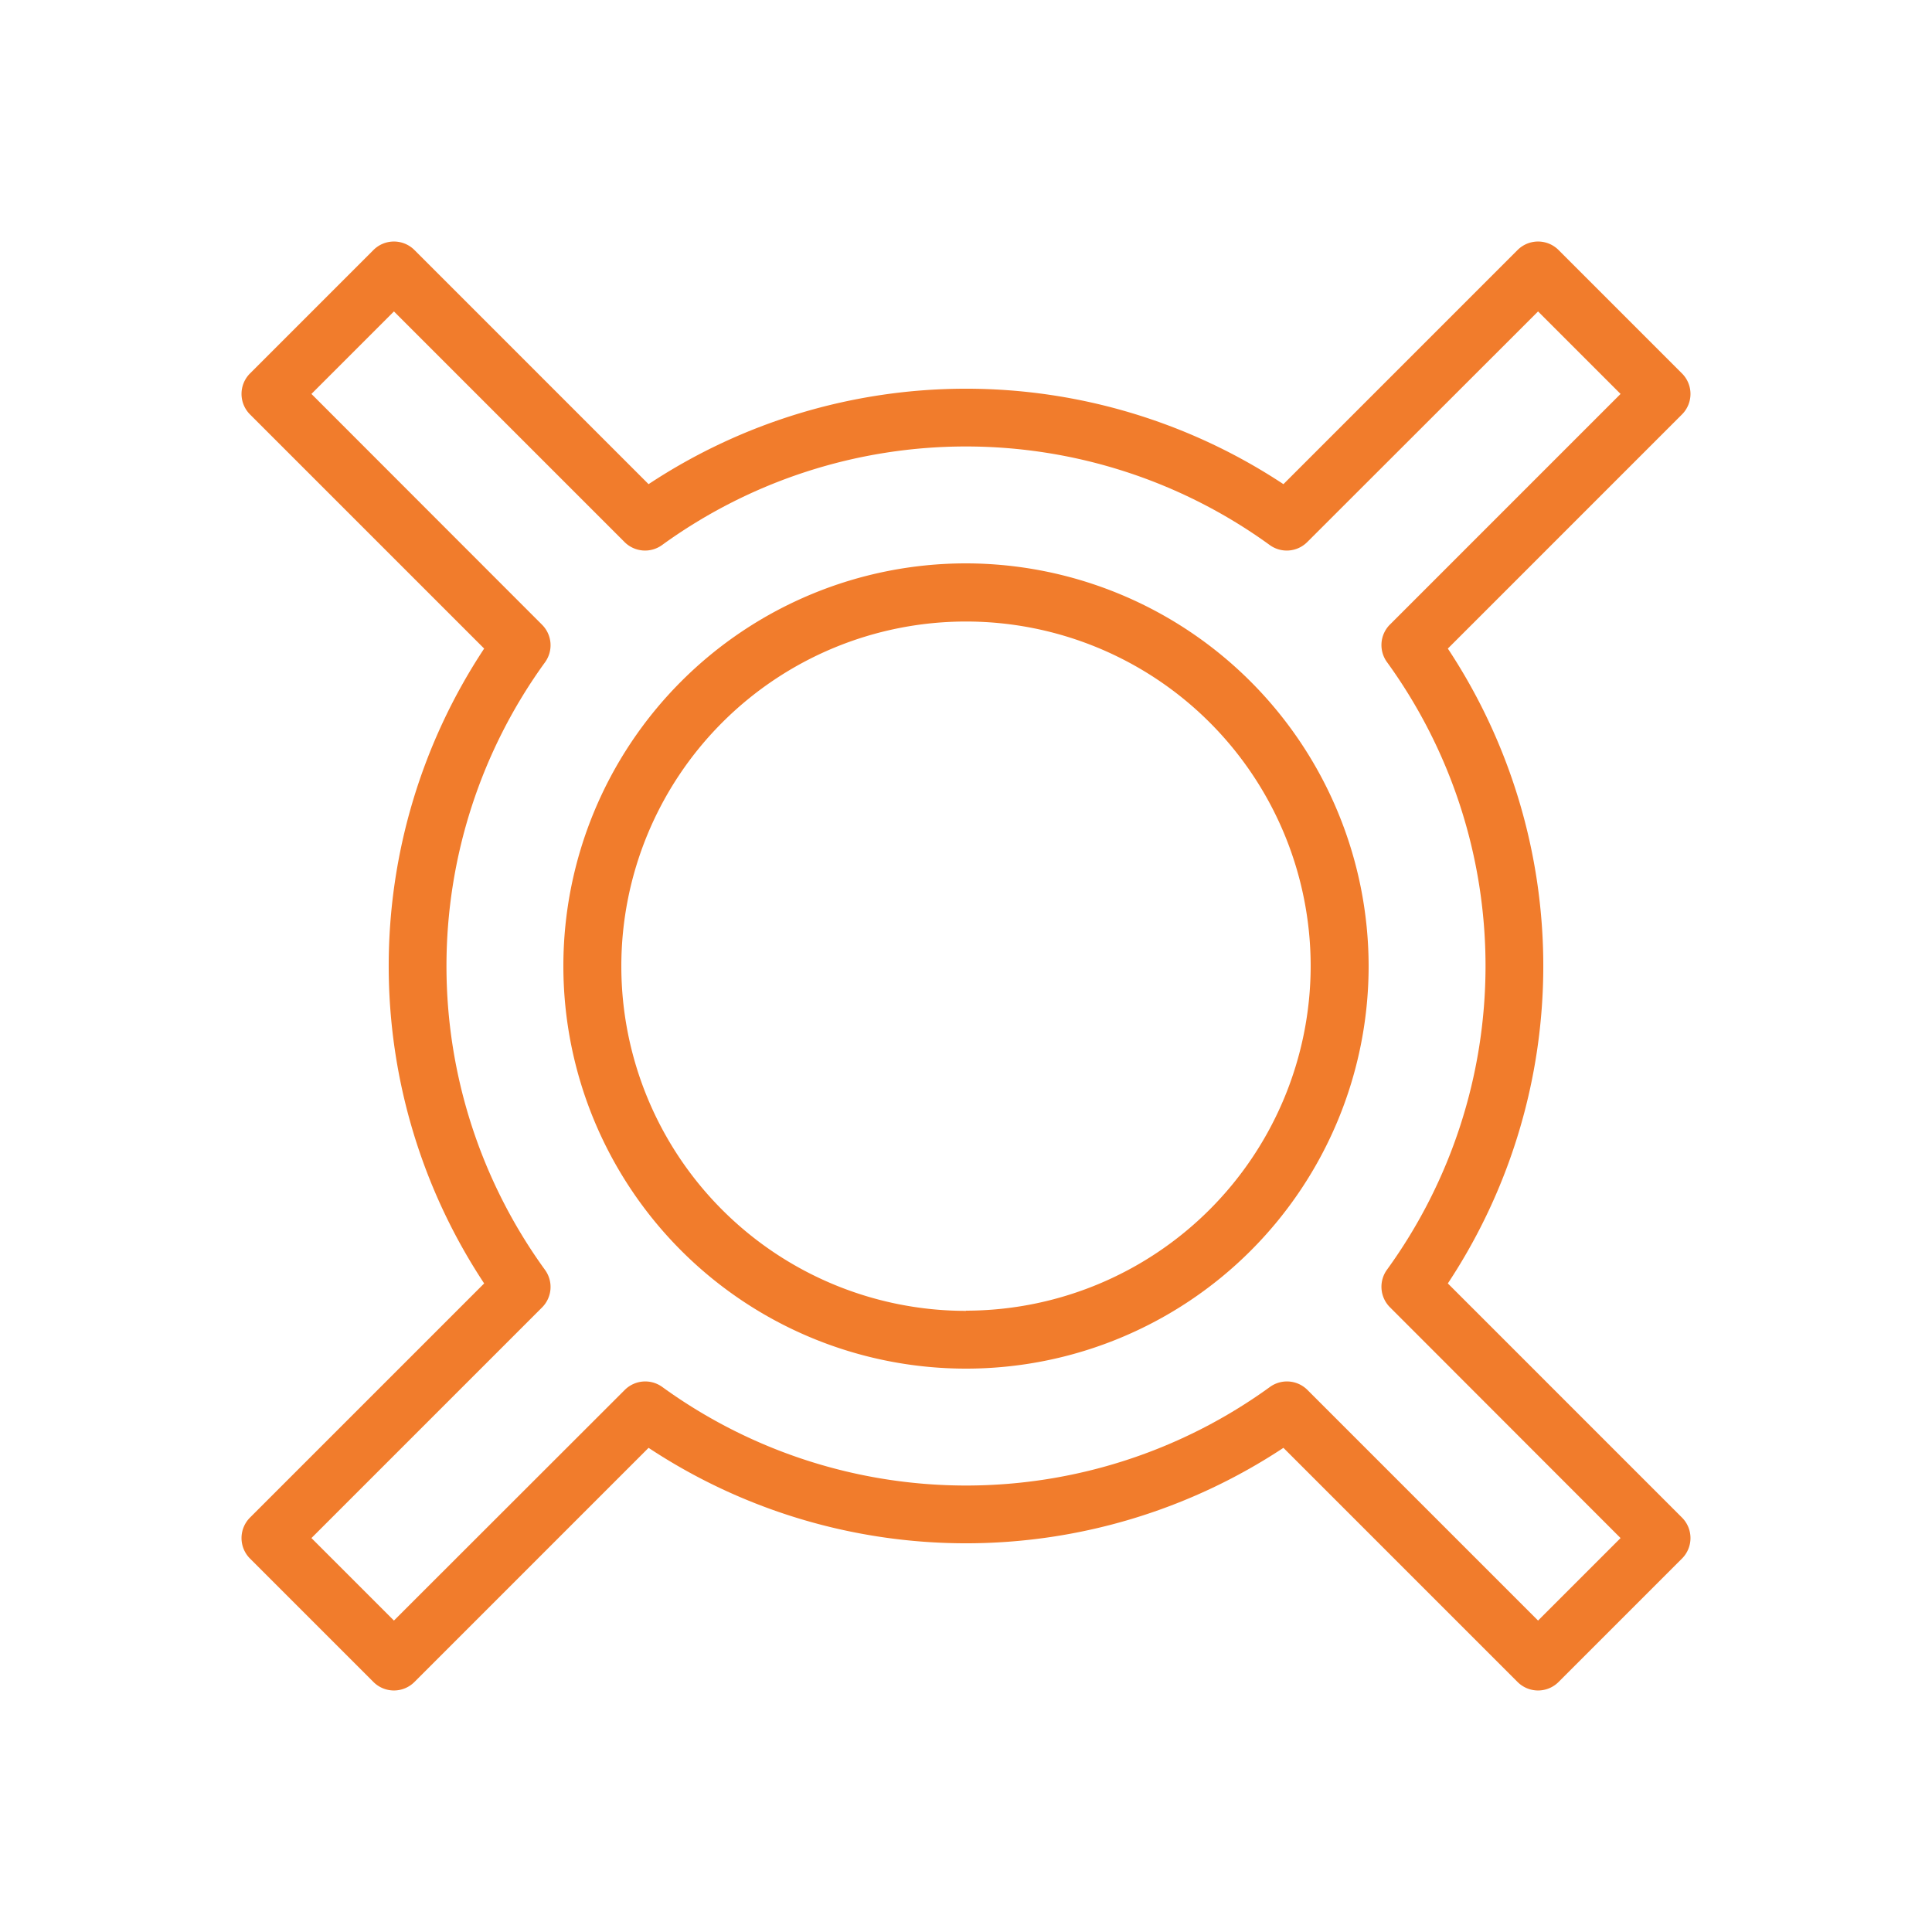
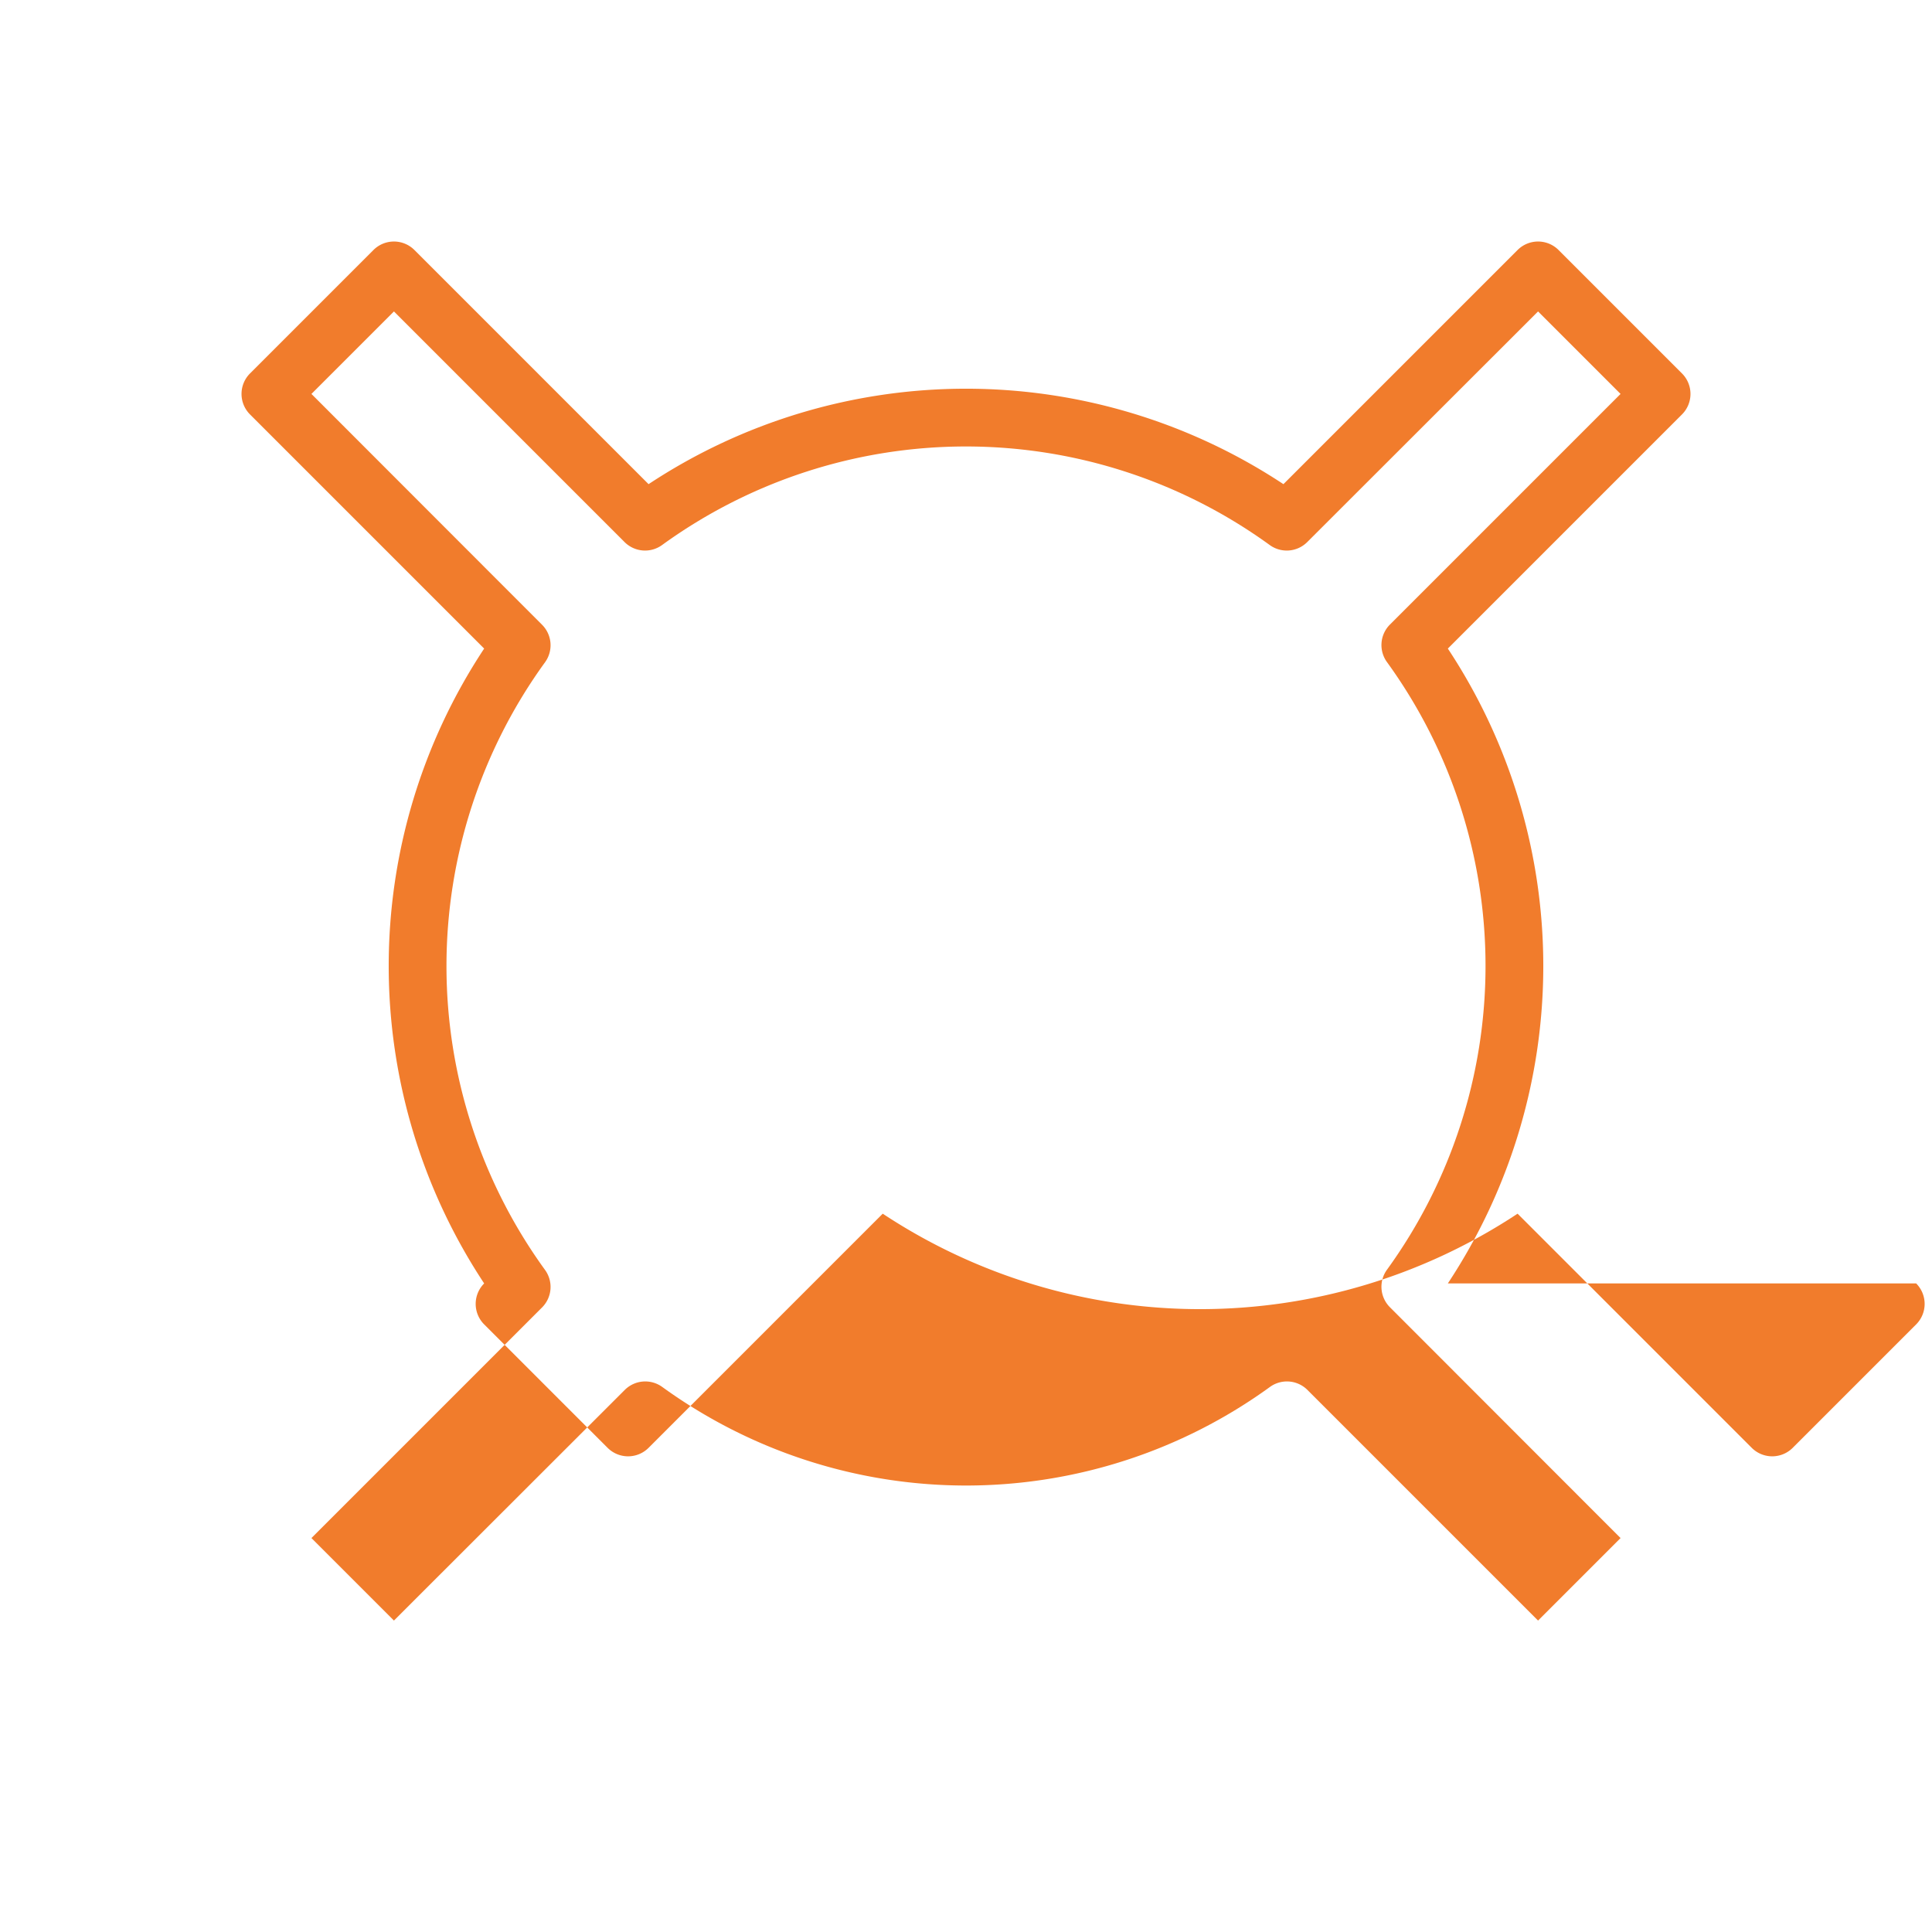
<svg xmlns="http://www.w3.org/2000/svg" viewBox="0 0 100 100" fill-rule="evenodd">
  <g class="t-group-origins">
-     <path d="M74.94 66.43a29.79 29.79 0 0 0 0-32.86l12.12-12.12a1.5 1.5 0 0 0 0-2.12l-6.39-6.39a1.5 1.5 0 0 0-2.12 0L66.43 25.06a29.79 29.79 0 0 0-32.86 0L21.45 12.94a1.5 1.5 0 0 0-2.12 0l-6.39 6.39a1.5 1.5 0 0 0 0 2.12l12.12 12.12a29.79 29.79 0 0 0 0 32.86L12.94 78.55a1.5 1.5 0 0 0 0 2.12l6.39 6.39a1.5 1.5 0 0 0 2.12 0l12.12-12.12a29.79 29.79 0 0 0 32.86 0l12.12 12.12a1.5 1.5 0 0 0 2.12 0l6.39-6.39a1.5 1.5 0 0 0 0-2.12Zm4.67 17.45L67.67 71.94a1.5 1.5 0 0 0-1.94-.15 26.79 26.79 0 0 1-31.45 0 1.5 1.5 0 0 0-1.94.15L20.39 83.88l-4.27-4.27 11.94-11.94a1.5 1.5 0 0 0 .15-1.94 26.79 26.79 0 0 1 0-31.45 1.5 1.5 0 0 0-.15-1.94L16.12 20.39l4.27-4.27 11.94 11.94a1.5 1.5 0 0 0 1.94.15 26.79 26.79 0 0 1 31.45 0 1.5 1.5 0 0 0 1.94-.15l11.95-11.94 4.27 4.27-11.94 11.94a1.5 1.5 0 0 0-.15 1.94 26.79 26.79 0 0 1 0 31.45 1.5 1.5 0 0 0 .15 1.94l11.94 11.95Z" stroke-width="0" stroke="#f17c2c" fill="#f17c2c" stroke-width-old="0" />
-     <path d="M50 29.16A20.84 20.84 0 1 0 70.84 50 20.87 20.87 0 0 0 50 29.16Zm0 38.69A17.84 17.84 0 1 1 67.84 50 17.86 17.86 0 0 1 50 67.84Z" stroke-width="0" stroke="#f17c2c" fill="#f17c2c" stroke-width-old="0" />
+     <path d="M74.94 66.43a29.79 29.79 0 0 0 0-32.86l12.12-12.12a1.5 1.5 0 0 0 0-2.12l-6.39-6.39a1.5 1.5 0 0 0-2.12 0L66.43 25.06a29.79 29.79 0 0 0-32.86 0L21.45 12.94a1.5 1.5 0 0 0-2.12 0l-6.39 6.39a1.5 1.5 0 0 0 0 2.12l12.12 12.12a29.79 29.79 0 0 0 0 32.86a1.5 1.5 0 0 0 0 2.12l6.39 6.39a1.5 1.5 0 0 0 2.12 0l12.12-12.12a29.79 29.79 0 0 0 32.86 0l12.12 12.12a1.5 1.5 0 0 0 2.12 0l6.39-6.39a1.5 1.5 0 0 0 0-2.12Zm4.67 17.45L67.67 71.94a1.5 1.5 0 0 0-1.94-.15 26.79 26.79 0 0 1-31.45 0 1.5 1.5 0 0 0-1.94.15L20.39 83.88l-4.27-4.27 11.94-11.94a1.5 1.5 0 0 0 .15-1.94 26.79 26.79 0 0 1 0-31.45 1.5 1.5 0 0 0-.15-1.94L16.12 20.39l4.27-4.27 11.94 11.94a1.5 1.5 0 0 0 1.94.15 26.79 26.79 0 0 1 31.45 0 1.5 1.5 0 0 0 1.94-.15l11.95-11.94 4.27 4.27-11.94 11.94a1.5 1.5 0 0 0-.15 1.94 26.79 26.79 0 0 1 0 31.45 1.5 1.5 0 0 0 .15 1.94l11.94 11.95Z" stroke-width="0" stroke="#f17c2c" fill="#f17c2c" stroke-width-old="0" />
  </g>
</svg>